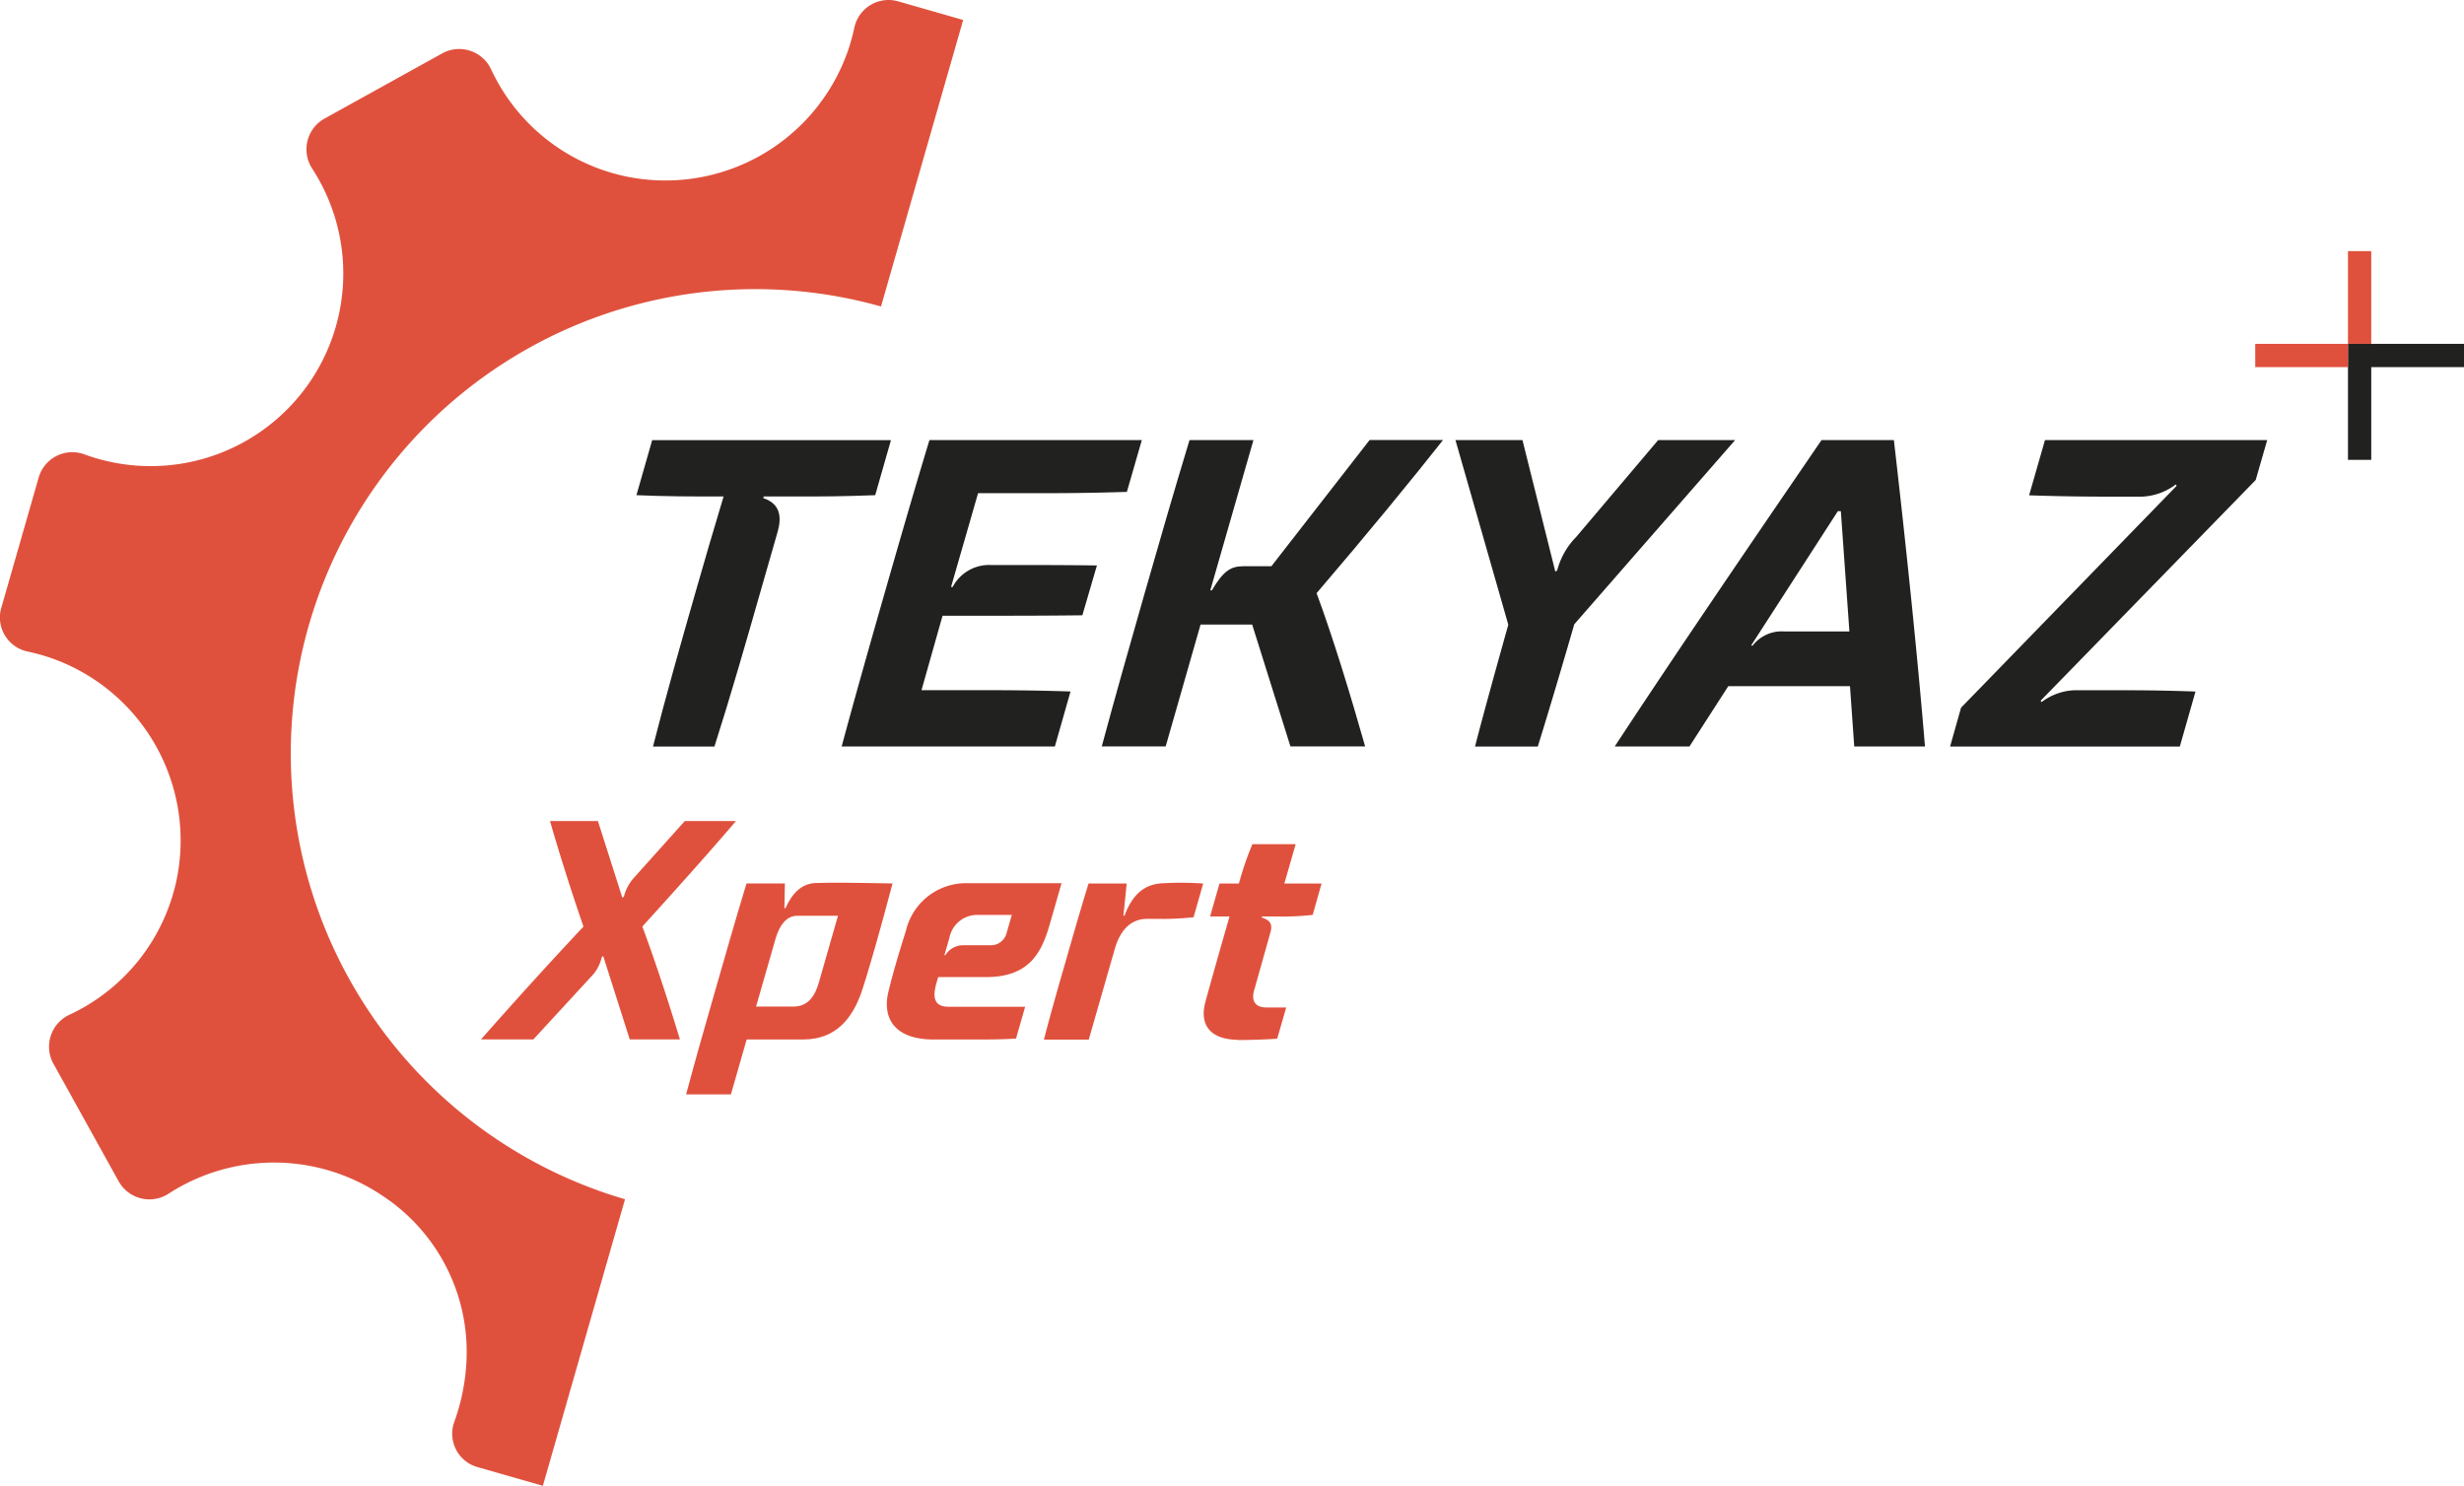
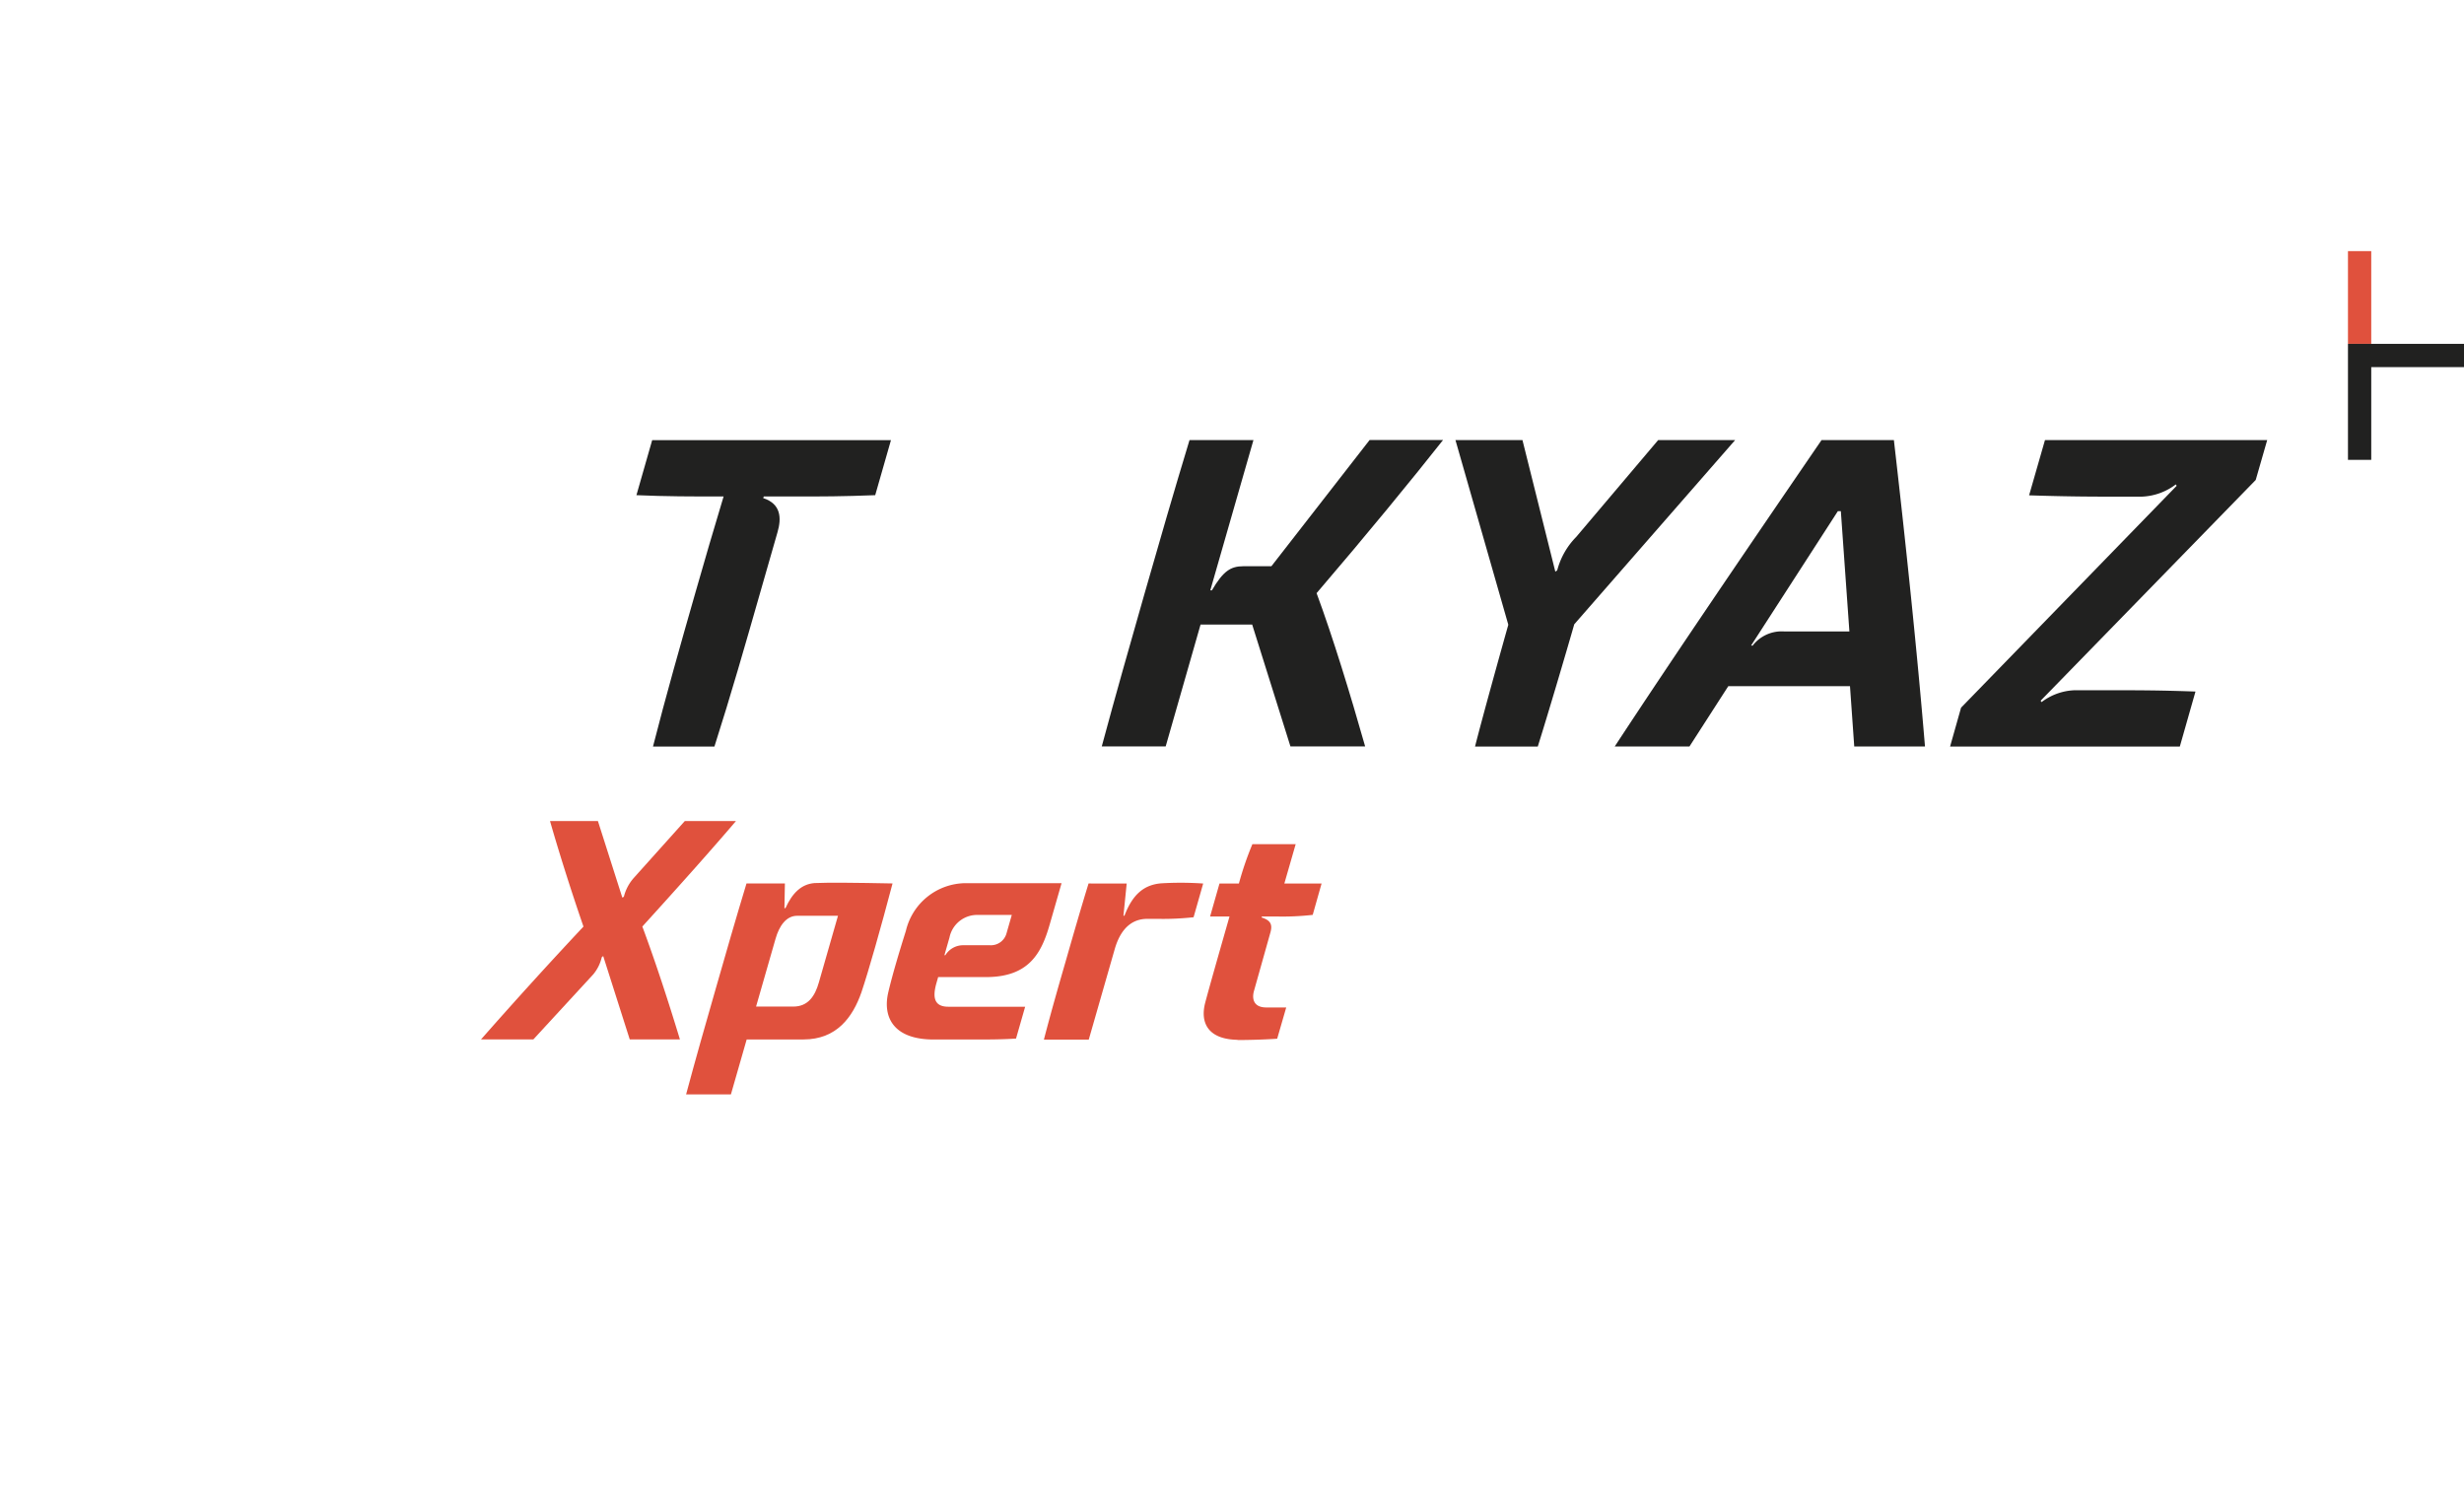
<svg xmlns="http://www.w3.org/2000/svg" id="Group_17584" data-name="Group 17584" width="152.219" height="91.807" viewBox="0 0 152.219 91.807">
  <defs>
    <clipPath id="clip-path">
      <rect id="Rectangle_13082" data-name="Rectangle 13082" width="152.219" height="91.807" fill="none" />
    </clipPath>
  </defs>
  <g id="Group_17556" data-name="Group 17556" clip-path="url(#clip-path)">
-     <path id="Path_61612" data-name="Path 61612" d="M.085,37.541l2.3-8.02a2.16,2.16,0,0,1,2.8-1.456,12.23,12.23,0,0,0,1.39.418A11.9,11.9,0,0,0,19.285,10.416a2.176,2.176,0,0,1,.765-3.09L27.315,3.3a2.176,2.176,0,0,1,3.027.99,11.883,11.883,0,0,0,8.272,6.6A11.943,11.943,0,0,0,52.4,3.088a12.217,12.217,0,0,0,.383-1.4,2.161,2.161,0,0,1,2.719-1.6l4,1.146L54.427,18.937A28.693,28.693,0,0,0,38.612,74.1L33.537,91.807,29.5,90.651a2.144,2.144,0,0,1-1.439-2.785,12.7,12.7,0,0,0,.733-3.41A11.541,11.541,0,0,0,23.66,73.905a11.983,11.983,0,0,0-13.245-.149,2.174,2.174,0,0,1-3.087-.767L3.3,65.725A2.176,2.176,0,0,1,4.29,62.7,11.887,11.887,0,0,0,10.9,54.407,11.944,11.944,0,0,0,3.081,40.634a12.14,12.14,0,0,0-1.4-.381,2.156,2.156,0,0,1-1.6-2.712" transform="translate(0 0)" fill="#e0513d" />
    <path id="Path_61613" data-name="Path 61613" d="M165.071,132.4c.808-3.165,1.7-6.3,2.607-9.467.609-2.118,1.1-3.824,1.756-5.988-2.006,0-3.571,0-5.385-.081l.973-3.4h14.751l-.973,3.4c-2.047.081-3.277.081-4.958.081h-1.926l-.035.1c1.1.359,1.14,1.229.882,2.113l-1.082,3.772c-.906,3.165-1.8,6.3-2.814,9.467h-3.8Z" transform="translate(-124.732 -86.268)" fill="#212120" />
-     <path id="Path_61614" data-name="Path 61614" d="M216.947,132.395c.852-3.165,1.744-6.3,2.651-9.467s1.812-6.3,2.772-9.467h13.121l-.924,3.2c-2.507.081-4.286.081-6.168.081h-3.025l-1.669,5.794h.1a2.54,2.54,0,0,1,2.345-1.357h.972c1.68,0,3.32,0,5.595.027l-.9,3.08c-2.292.027-3.931.027-5.612.027h-3.025l-1.3,4.6H225c1.865,0,3.655,0,6.086.081l-.968,3.4H216.947Z" transform="translate(-164.952 -86.268)" fill="#212120" />
    <path id="Path_61615" data-name="Path 61615" d="M283.987,132.395c.852-3.165,1.744-6.3,2.65-9.468s1.812-6.3,2.773-9.467h3.949l-2.665,9.283h.1c.7-1.2,1.17-1.488,1.94-1.488h1.734l6.068-7.8h4.537c-1.857,2.358-4.76,5.9-7.813,9.463,1,2.7,2.092,6.271,3,9.471h-4.615l-2.364-7.53h-3.189l-2.155,7.53h-3.949Z" transform="translate(-215.925 -86.268)" fill="#212120" />
    <path id="Path_61616" data-name="Path 61616" d="M376.371,132.391c.513-2.016,1.558-5.755,2.055-7.524l-3.265-11.41H379.3l2.031,8.132.117-.087a4.6,4.6,0,0,1,1.173-2.061l5.063-5.984h4.755L382.5,124.84c-.523,1.823-1.621,5.541-2.253,7.552h-3.872Z" transform="translate(-285.247 -86.265)" fill="#212120" />
    <path id="Path_61617" data-name="Path 61617" d="M416.2,132.394c3.726-5.683,8.4-12.537,12.778-18.934h4.469c.737,6.4,1.439,13.1,1.921,18.934h-4.37l-.263-3.729h-7.518l-2.4,3.729Zm8.429-6.244.087.016a2.266,2.266,0,0,1,1.943-.882h4.039l-.528-7.432h-.184Z" transform="translate(-316.448 -86.268)" fill="#212120" />
    <path id="Path_61618" data-name="Path 61618" d="M503.338,129.994l13.319-13.709-.052-.087a3.7,3.7,0,0,1-2.1.756h-1.64c-1.262,0-2.853,0-5.324-.081l.981-3.414h13.728l-.709,2.465-13.287,13.639.057.087a3.583,3.583,0,0,1,2.06-.734h1.82c2.074,0,3.379,0,5.629.081l-.968,3.4H502.659Z" transform="translate(-382.189 -86.267)" fill="#212120" />
    <path id="Path_61619" data-name="Path 61619" d="M123.966,225.182c2.147-2.438,4.193-4.693,6.335-6.978-.859-2.487-1.632-4.992-2.066-6.519h2.959l1.507,4.728.095-.05a2.759,2.759,0,0,1,.628-1.181l3.139-3.5h3.16c-1.295,1.527-3.522,4.032-5.785,6.519.849,2.285,1.62,4.668,2.322,6.977h-3.1l-1.64-5.153-.089.074a2.558,2.558,0,0,1-.527,1.06l-3.7,4.019h-3.245Z" transform="translate(-94.256 -160.952)" fill="#e0513d" />
    <path id="Path_61620" data-name="Path 61620" d="M176.851,240.665c.579-2.16,1.205-4.358,1.832-6.536.617-2.16,1.244-4.338,1.9-6.5h2.372l-.029,1.528h.062c.429-.942.985-1.485,1.794-1.551.831-.039,2.51-.023,4.823.023-.743,2.814-1.474,5.394-1.922,6.725-.535,1.536-1.531,2.915-3.579,2.915h-3.51l-.974,3.394h-2.768Zm6.628-5.428c.9,0,1.334-.641,1.574-1.491l1.181-4.118h-2.525c-.66,0-1.1.6-1.335,1.43l-1.2,4.179Z" transform="translate(-134.466 -173.042)" fill="#e0513d" />
    <path id="Path_61621" data-name="Path 61621" d="M238.647,230.257c-.514,1.793-1.3,3.239-3.937,3.239h-2.95l-.1.347c-.243.848-.194,1.485.731,1.485h4.743l-.564,1.967c-.885.058-1.714.058-2.639.058h-2.449c-2.487,0-3.169-1.388-2.8-2.931.268-1.138.7-2.564,1.083-3.779a3.821,3.821,0,0,1,3.661-2.95h5.958Zm-4.4-.6a1.741,1.741,0,0,0-1.786,1.388l-.315,1.1h.058a1.285,1.285,0,0,1,1.1-.617h1.658a1,1,0,0,0,1.02-.733l.326-1.138Z" transform="translate(-173.803 -173.123)" fill="#e0513d" />
    <path id="Path_61622" data-name="Path 61622" d="M269.087,237.263c.414-1.6.877-3.22,1.34-4.82.463-1.62.925-3.22,1.417-4.82H274.2l-.2,1.99h.062c.539-1.427,1.307-1.916,2.263-2a20.321,20.321,0,0,1,2.6.012l-.593,2.083a17.2,17.2,0,0,1-2.22.1h-.641c-.884,0-1.627.527-2.014,1.883l-1.6,5.577h-2.768Z" transform="translate(-204.596 -173.033)" fill="#e0513d" />
    <path id="Path_61623" data-name="Path 61623" d="M312.353,229.72c-1.8-.035-2.313-1.043-1.982-2.3.225-.855.8-2.876,1.5-5.321h-1.2l.58-2.035h1.2a19.46,19.46,0,0,1,.833-2.432h2.674l-.7,2.432h2.3L317.011,222a16.547,16.547,0,0,1-2.234.1h-.907l-.016.062c.555.173.685.432.541.934l-1.012,3.6c-.137.481-.035,1.025.762,1.025h1.229l-.559,1.931c-.8.058-2.034.088-2.462.077Z" transform="translate(-235.915 -165.471)" fill="#e0513d" />
    <rect id="Rectangle_13080" data-name="Rectangle 13080" width="1.438" height="5.73" transform="translate(145.051 15.516)" fill="#e0513d" />
    <path id="Path_61624" data-name="Path 61624" d="M612.391,88.648v1.438h-5.73v5.73h-1.438V88.648Z" transform="translate(-460.172 -67.402)" fill="#212120" />
-     <rect id="Rectangle_13081" data-name="Rectangle 13081" width="5.728" height="1.438" transform="translate(139.323 21.246)" fill="#e0513d" />
  </g>
</svg>